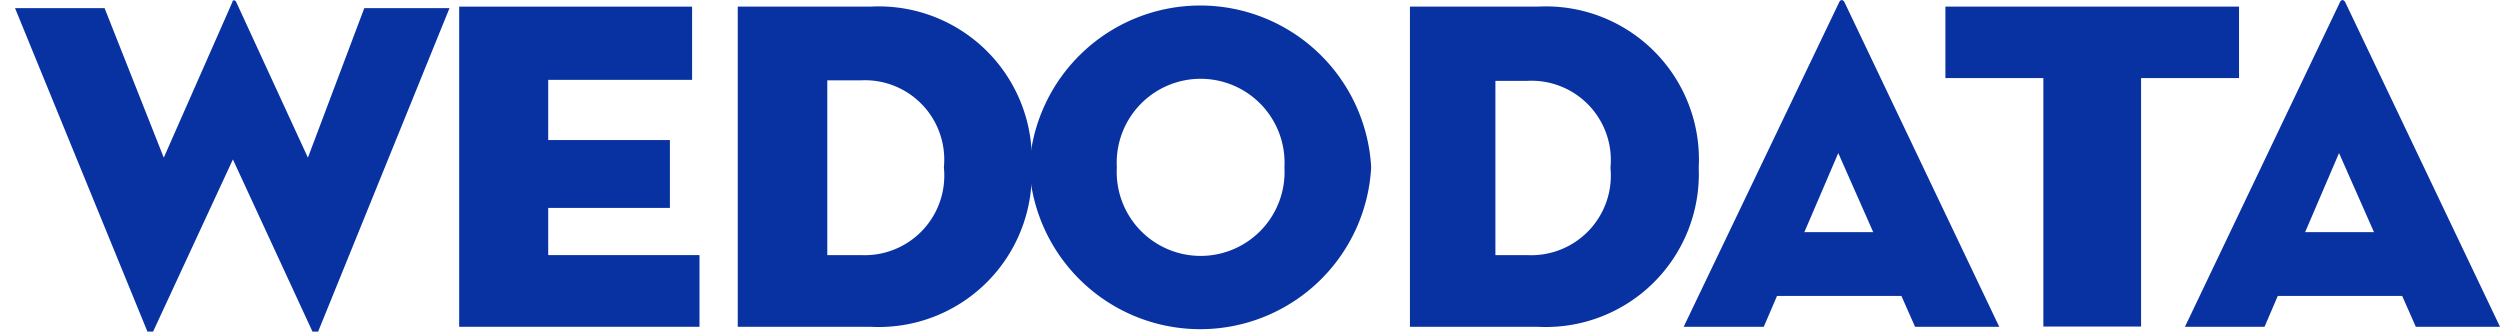
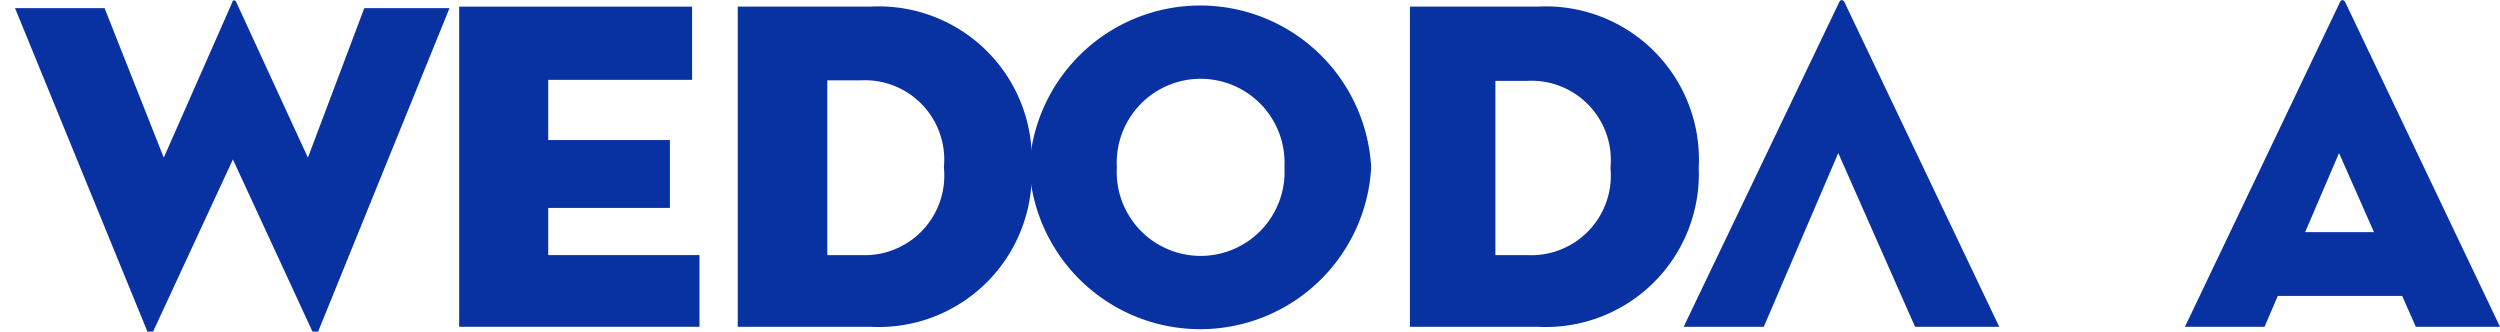
<svg xmlns="http://www.w3.org/2000/svg" height="13" viewBox="0 0 98 13" width="98">
  <g fill="#0831a2">
    <path d="m6 13c-.06.13-.16.13-.22 0l-5.19-12.68h3.51l2.32 5.86 2.69-6.1c0-.09.11-.09.15 0l2.81 6.1 2.21-5.86h3.34l-5.15 12.68c-.06.15-.15.15-.22 0l-3.12-6.75z" />
    <path d="m18 .26h9.13v2.87h-5.64v2.36h4.77v2.66h-4.77v1.85h5.93v2.81h-9.42z" />
    <path d="m28.92.26h5.2a6 6 0 0 1 6.32 6.31 6 6 0 0 1 -6.32 6.24h-5.2zm4.83 9.74a3.12 3.12 0 0 0 3.25-3.44 3.11 3.11 0 0 0 -3.27-3.41h-1.3v6.85z" />
    <path d="m40.35 6.56a6.71 6.71 0 0 1 13.4 0 6.71 6.71 0 0 1 -13.4 0zm10 0a3.29 3.29 0 1 0 -6.57 0 3.29 3.29 0 1 0 6.57 0z" />
    <path d="m55.27.26h5a6 6 0 0 1 6.32 6.31 6 6 0 0 1 -6.32 6.24h-5zm4.59 9.74a3.12 3.12 0 0 0 3.27-3.42 3.11 3.11 0 0 0 -3.27-3.41h-1.24v6.83z" />
-     <path d="m80.1 3.06h-3.84v-2.8h11.51v2.8h-3.84v9.74h-3.83z" />
    <path d="m69.14 12.81h-3.14l6.09-12.71c.05-.13.16-.13.22 0l6.06 12.71h-3.3l-3.01-6.81z" />
-     <path d="m74.8 9.1h-5.49l-1.39 2.5h8.35z" />
    <path d="m88.77 12.81h-3.12l6.07-12.71c.05-.13.16-.13.22 0l6.06 12.71h-3.3l-3.01-6.81z" />
    <path d="m94.43 9.1h-5.49l-1.39 2.5h8.34z" />
  </g>
</svg>